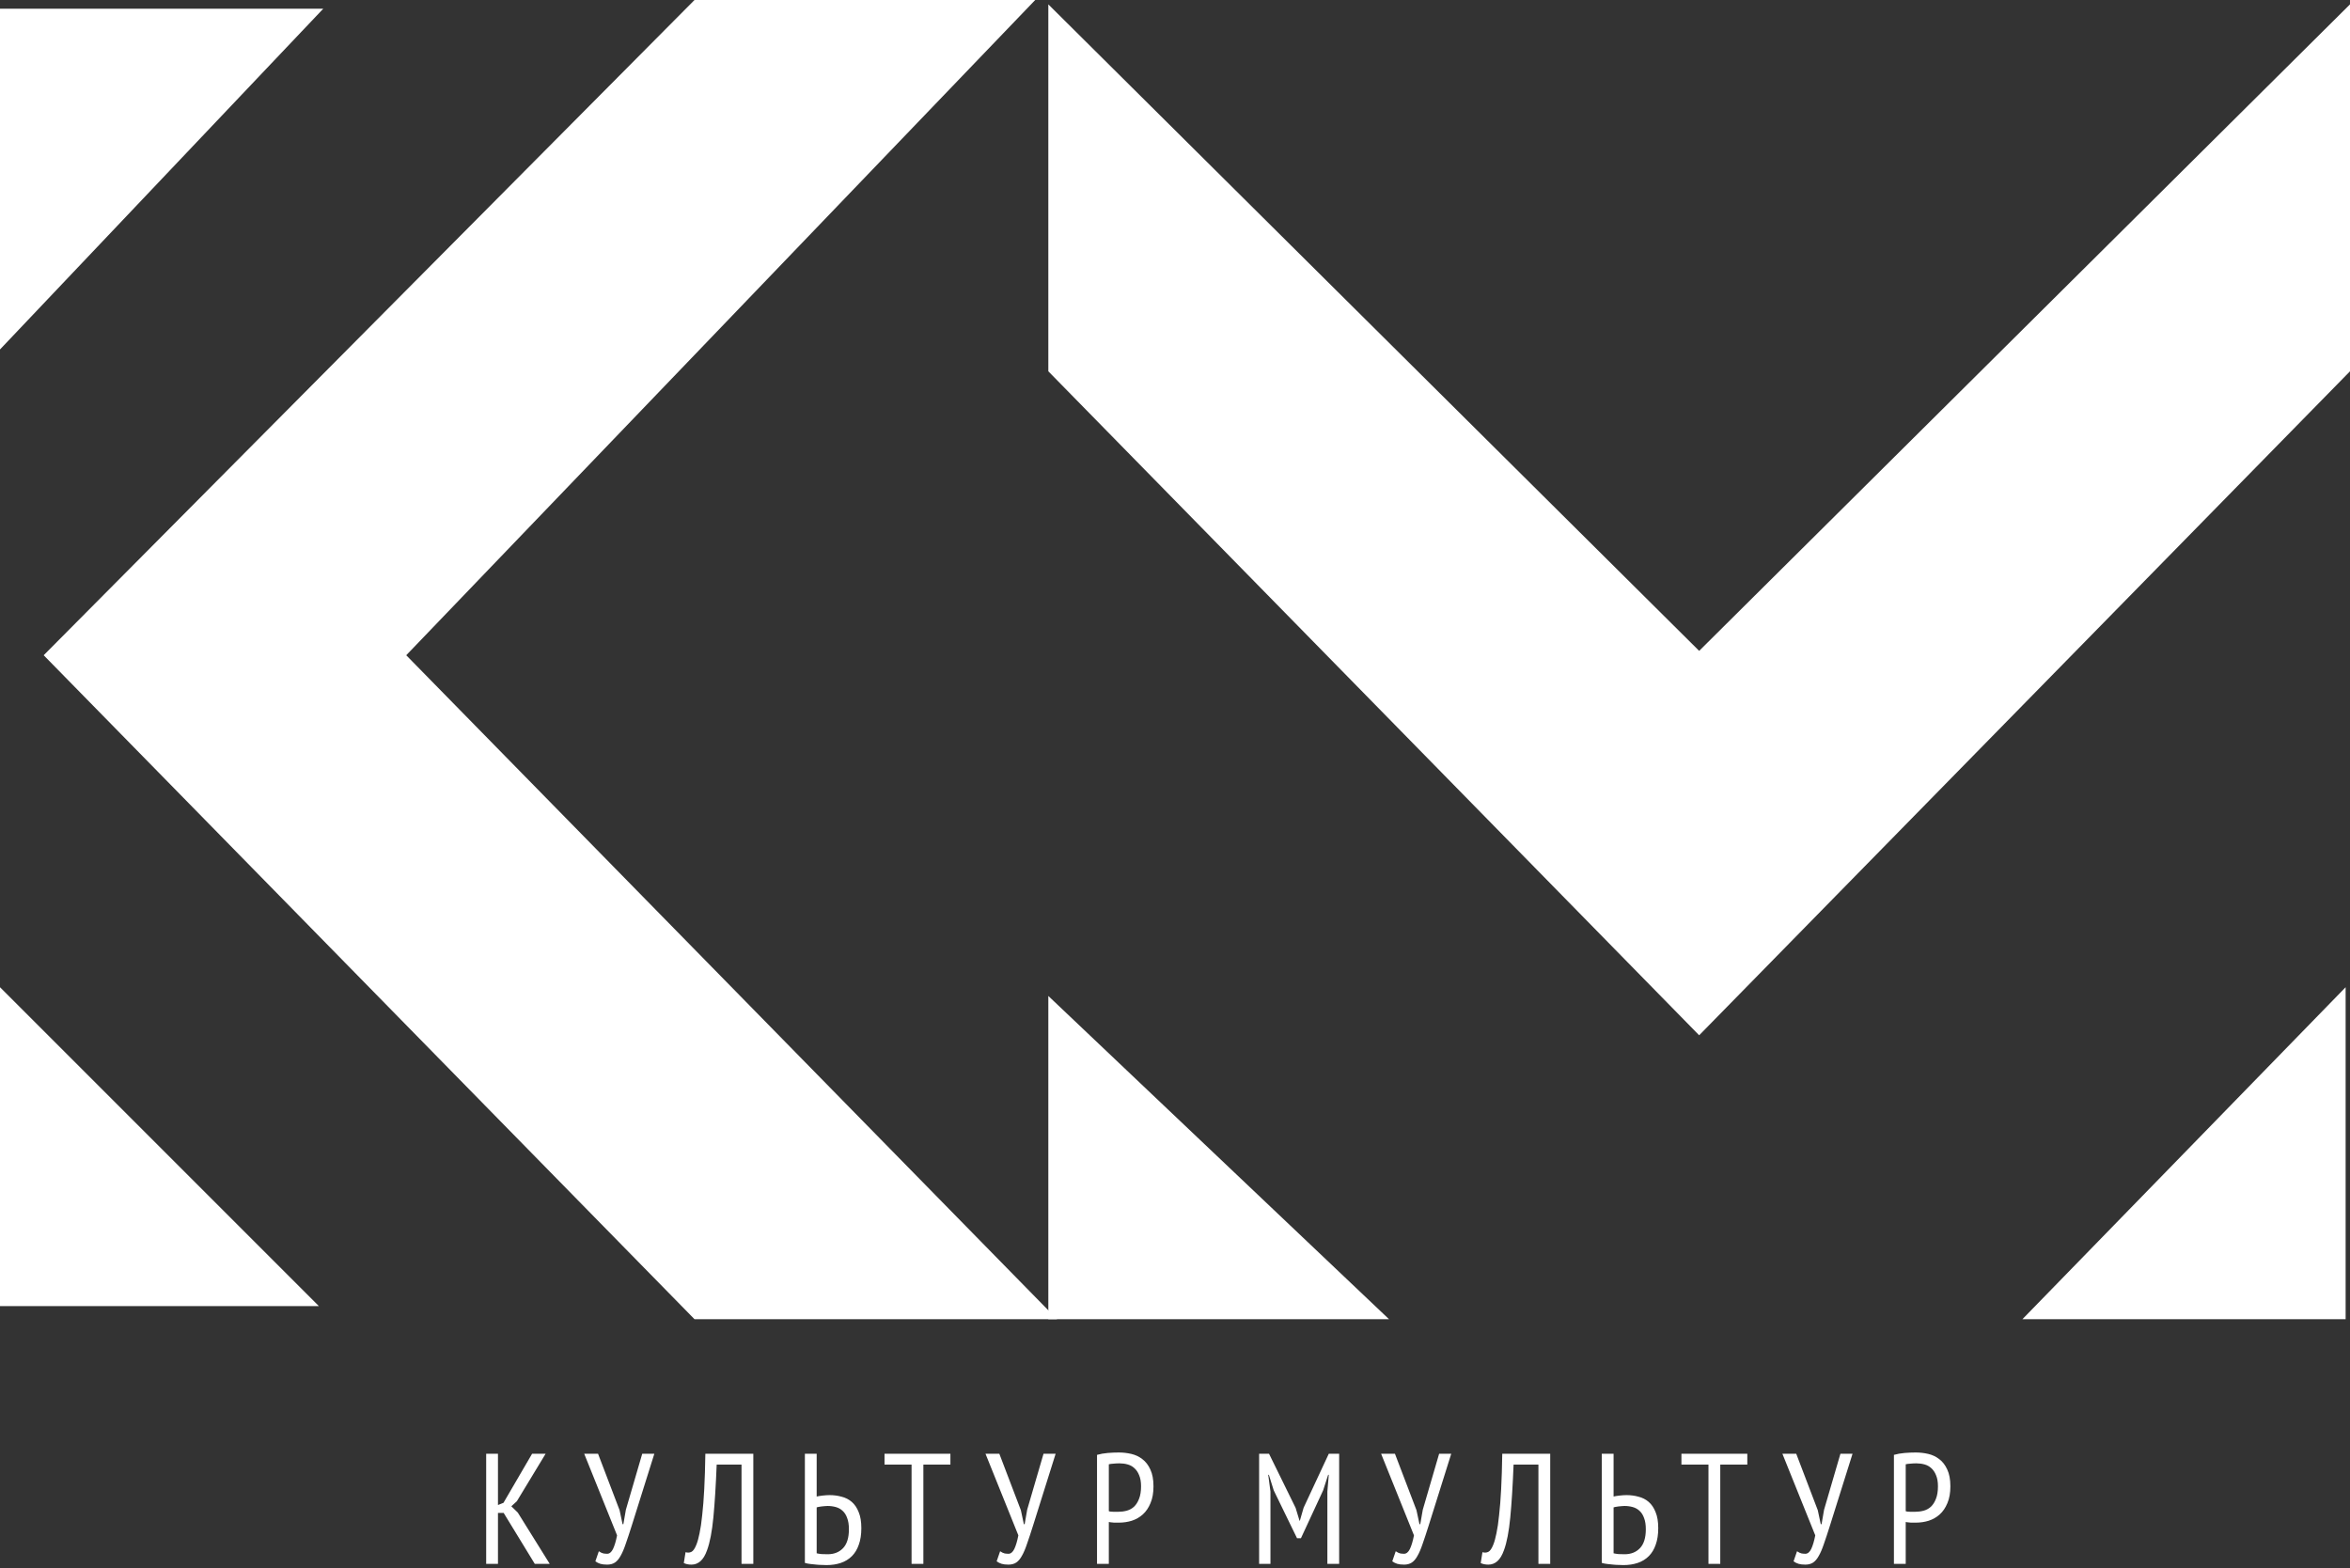
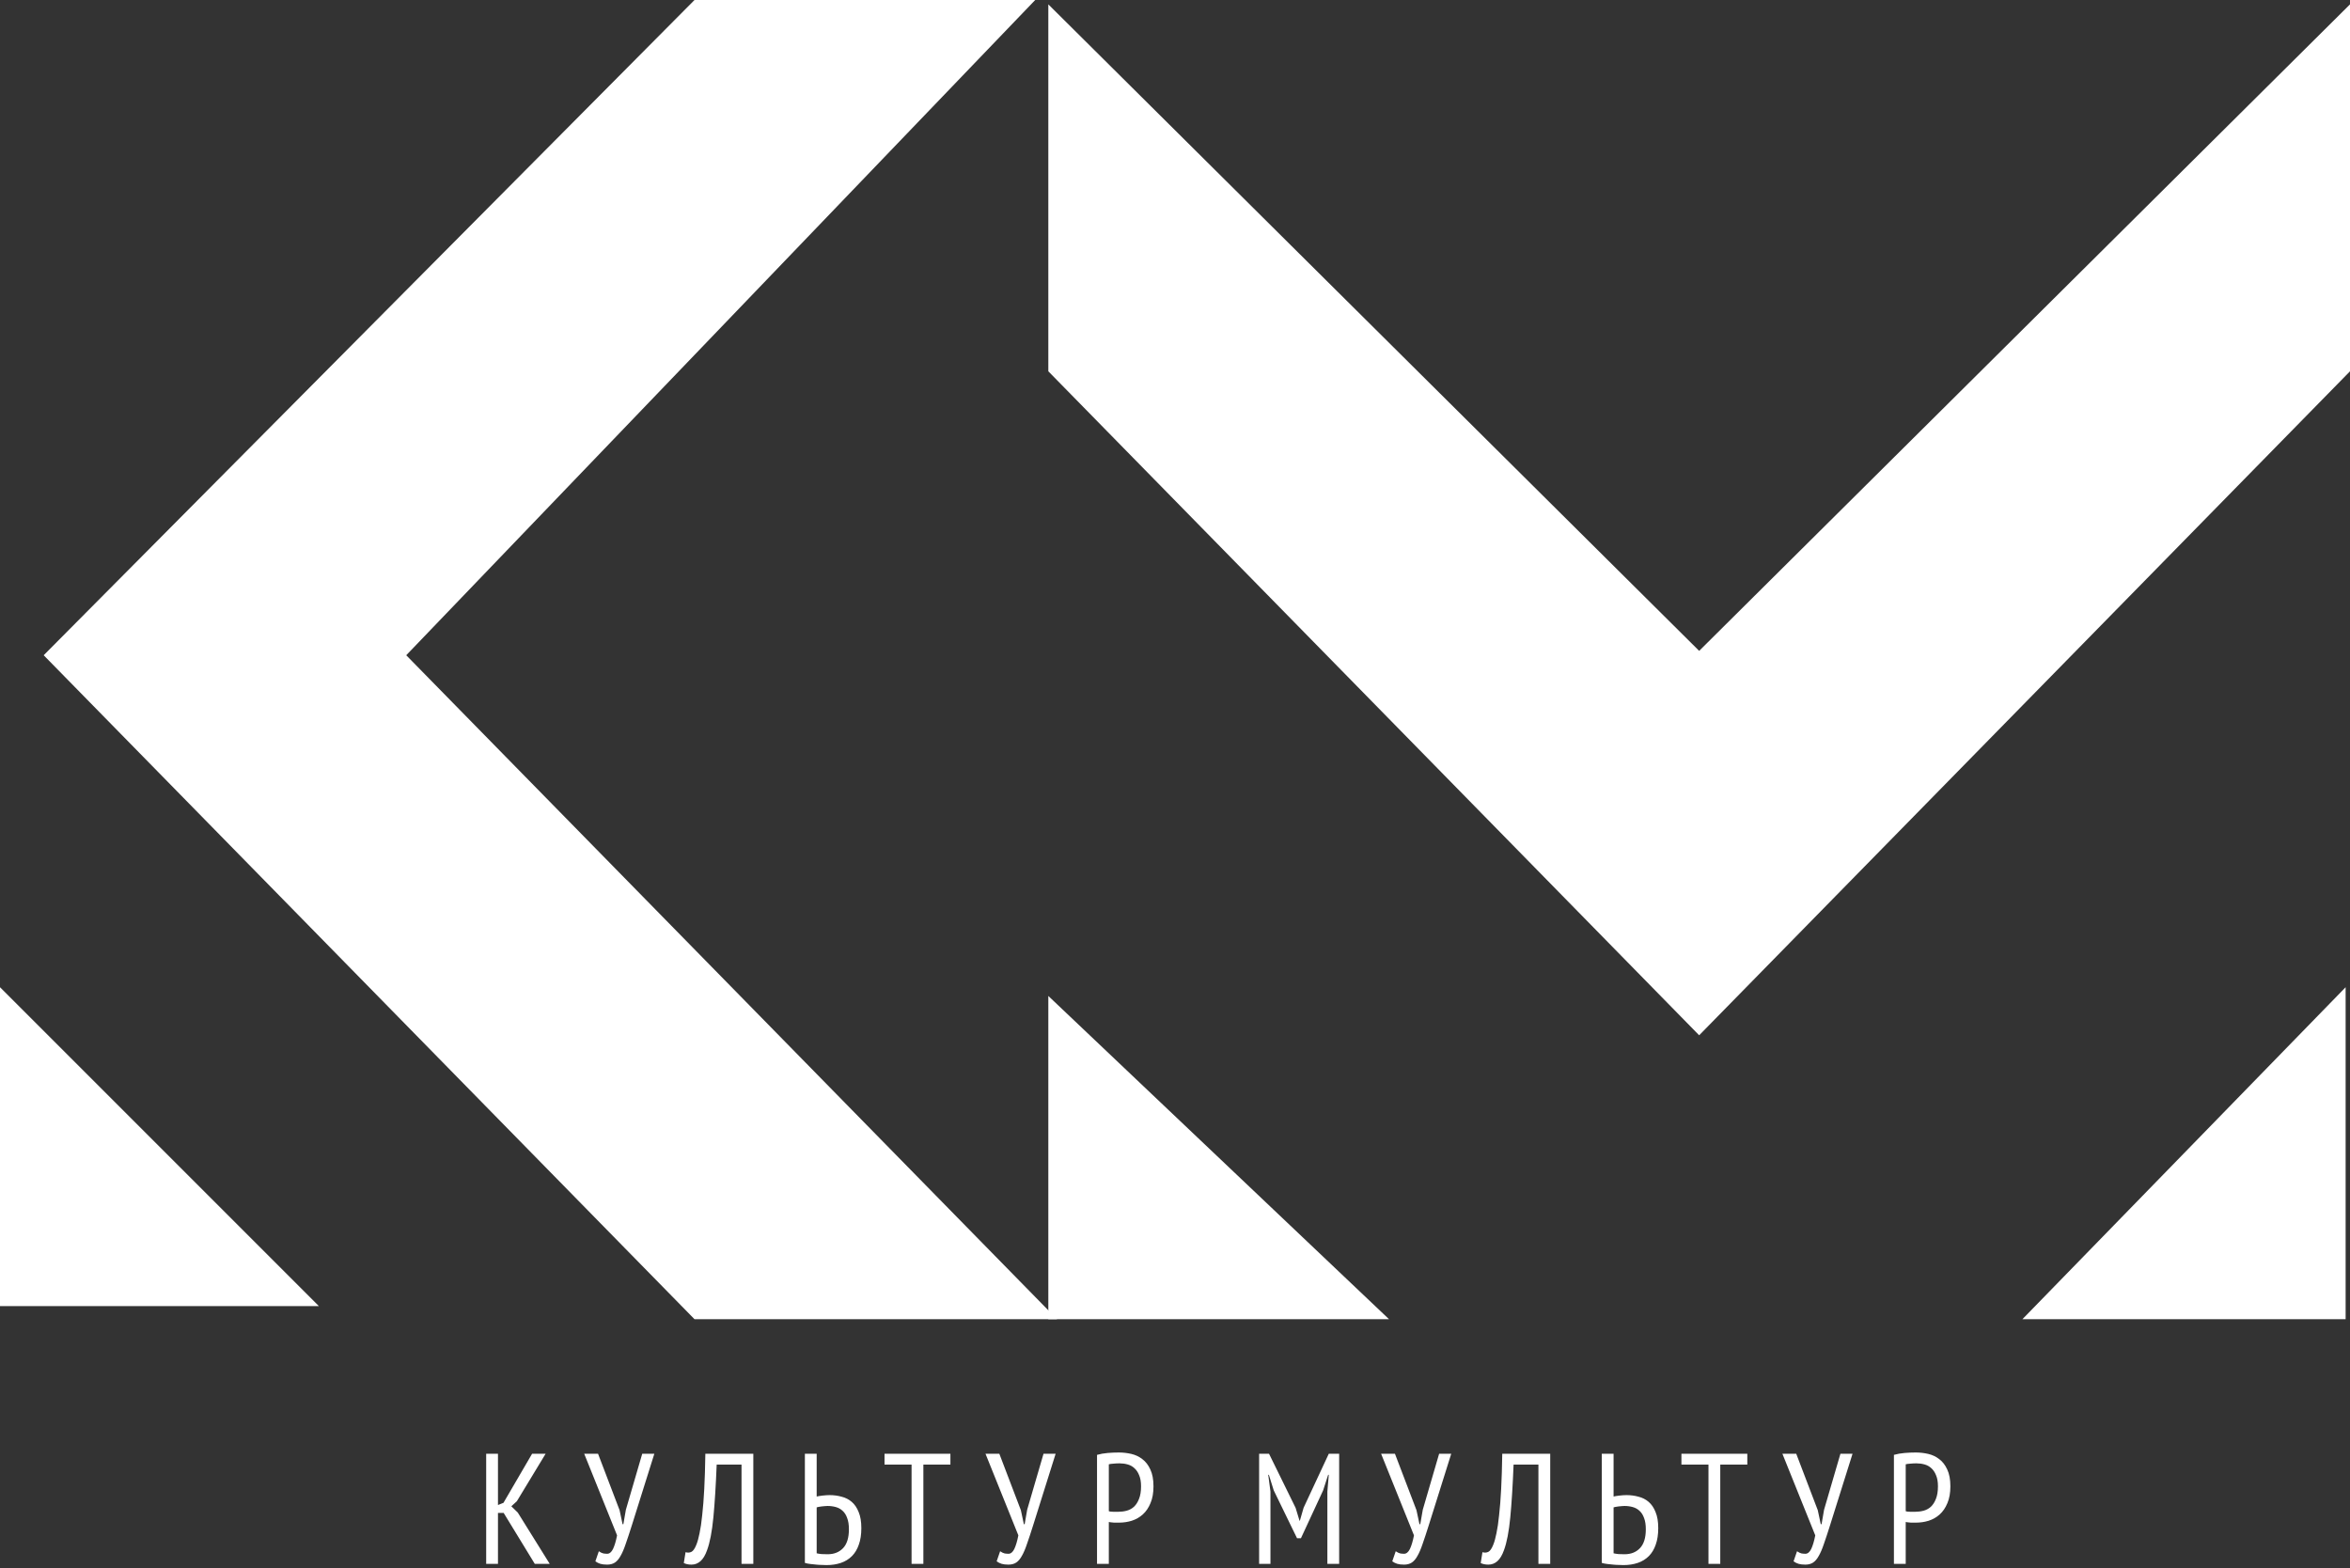
<svg xmlns="http://www.w3.org/2000/svg" width="538" height="359" viewBox="0 0 538 359" fill="none">
  <rect x="0" y="0" width="538" height="359" fill="#333333" stroke="none" />
-   <path d="M0 80V2H74L0 80Z" fill="white" />
  <path d="M0 299V226L73 299H0Z" fill="white" />
  <path d="M10 150L159 0H237L93 150L242 302H159L10 150Z" fill="white" />
  <path d="M389 149L538 1V85L389 237L240 85V1L389 149Z" fill="white" />
  <path d="M537 302H463L537 226V302Z" fill="white" />
  <path d="M240 302V228L318 302H240Z" fill="white" />
  <path d="M115.3 346.336H114.004V358H111.304V332.8H114.004V344.536L115.264 344.032L121.816 332.8H124.912L118.324 343.672L117.064 344.824L118.54 346.264L125.848 358H122.428L115.3 346.336ZM141.846 345.724L142.53 348.928H142.71L143.286 345.616L147.03 332.8H149.802L144.654 349.18C144.126 350.86 143.658 352.276 143.25 353.428C142.866 354.58 142.47 355.504 142.062 356.2C141.678 356.896 141.246 357.4 140.766 357.712C140.286 358.024 139.698 358.18 139.002 358.18C138.378 358.18 137.862 358.12 137.454 358C137.046 357.88 136.662 357.688 136.302 357.424L137.094 355.12C137.478 355.384 137.826 355.552 138.138 355.624C138.45 355.672 138.738 355.696 139.002 355.696C139.53 355.696 139.974 355.336 140.334 354.616C140.694 353.872 141.006 352.828 141.27 351.484L133.746 332.8H136.914L141.846 345.724ZM169.761 335.284H164.073C163.881 340.108 163.629 344.14 163.317 347.38C163.005 350.62 162.525 353.116 161.877 354.868C161.469 356.02 160.965 356.86 160.365 357.388C159.765 357.916 159.081 358.18 158.313 358.18C157.617 358.18 157.029 358.06 156.549 357.82L156.945 355.336C157.425 355.48 157.869 355.456 158.277 355.264C158.685 355.072 159.069 354.52 159.429 353.608C159.693 352.96 159.933 352.096 160.149 351.016C160.389 349.912 160.593 348.52 160.761 346.84C160.953 345.16 161.109 343.168 161.229 340.864C161.349 338.56 161.433 335.872 161.481 332.8H172.461V358H169.761V335.284ZM184.267 332.8H186.967V342.592C187.255 342.52 187.699 342.448 188.299 342.376C188.923 342.304 189.463 342.268 189.919 342.268C190.879 342.268 191.791 342.388 192.655 342.628C193.543 342.844 194.323 343.24 194.995 343.816C195.667 344.392 196.195 345.172 196.579 346.156C196.987 347.116 197.191 348.34 197.191 349.828C197.191 351.292 196.999 352.552 196.615 353.608C196.255 354.664 195.727 355.54 195.031 356.236C194.335 356.932 193.495 357.448 192.511 357.784C191.527 358.12 190.423 358.288 189.199 358.288C188.935 358.288 188.599 358.276 188.191 358.252C187.783 358.252 187.351 358.228 186.895 358.18C186.463 358.156 186.007 358.108 185.527 358.036C185.071 357.988 184.651 357.904 184.267 357.784V332.8ZM189.487 355.804C190.951 355.804 192.127 355.336 193.015 354.4C193.903 353.464 194.347 352.024 194.347 350.08C194.347 349.048 194.215 348.196 193.951 347.524C193.711 346.828 193.363 346.276 192.907 345.868C192.475 345.46 191.959 345.172 191.359 345.004C190.759 344.836 190.123 344.752 189.451 344.752C189.283 344.752 189.079 344.764 188.839 344.788C188.599 344.812 188.347 344.836 188.083 344.86C187.843 344.884 187.615 344.92 187.399 344.968C187.207 345.016 187.063 345.052 186.967 345.076V355.588C187.255 355.66 187.627 355.72 188.083 355.768C188.563 355.792 189.031 355.804 189.487 355.804ZM217.583 335.284H211.391V358H208.691V335.284H202.499V332.8H217.583V335.284ZM233.716 345.724L234.4 348.928H234.58L235.156 345.616L238.9 332.8H241.672L236.524 349.18C235.996 350.86 235.528 352.276 235.12 353.428C234.736 354.58 234.34 355.504 233.932 356.2C233.548 356.896 233.116 357.4 232.636 357.712C232.156 358.024 231.568 358.18 230.872 358.18C230.248 358.18 229.732 358.12 229.324 358C228.916 357.88 228.532 357.688 228.172 357.424L228.964 355.12C229.348 355.384 229.696 355.552 230.008 355.624C230.32 355.672 230.608 355.696 230.872 355.696C231.4 355.696 231.844 355.336 232.204 354.616C232.564 353.872 232.876 352.828 233.14 351.484L225.616 332.8H228.784L233.716 345.724ZM251.149 333.052C251.917 332.836 252.733 332.692 253.597 332.62C254.461 332.548 255.313 332.512 256.153 332.512C257.113 332.512 258.061 332.62 258.997 332.836C259.933 333.052 260.773 333.448 261.517 334.024C262.285 334.6 262.897 335.392 263.353 336.4C263.833 337.408 264.073 338.692 264.073 340.252C264.073 341.764 263.845 343.048 263.389 344.104C262.957 345.16 262.369 346.024 261.625 346.696C260.905 347.344 260.065 347.824 259.105 348.136C258.169 348.424 257.197 348.568 256.189 348.568C256.093 348.568 255.937 348.568 255.721 348.568C255.505 348.568 255.277 348.568 255.037 348.568C254.797 348.544 254.557 348.52 254.317 348.496C254.101 348.472 253.945 348.448 253.849 348.424V358H251.149V333.052ZM256.297 334.996C255.817 334.996 255.349 335.02 254.893 335.068C254.461 335.092 254.113 335.14 253.849 335.212V345.94C253.945 345.988 254.089 346.024 254.281 346.048C254.497 346.048 254.713 346.06 254.929 346.084C255.145 346.084 255.349 346.084 255.541 346.084C255.757 346.084 255.913 346.084 256.009 346.084C256.681 346.084 257.329 346 257.953 345.832C258.577 345.664 259.129 345.364 259.609 344.932C260.089 344.476 260.473 343.876 260.761 343.132C261.073 342.364 261.229 341.404 261.229 340.252C261.229 339.244 261.085 338.404 260.797 337.732C260.533 337.06 260.173 336.52 259.717 336.112C259.285 335.704 258.769 335.416 258.169 335.248C257.569 335.08 256.945 334.996 256.297 334.996ZM303.883 341.44L304.207 337.624H304.063L302.911 341.188L297.835 352.132H296.935L291.607 341.188L290.491 337.624H290.347L290.851 341.44V358H288.259V332.8H290.527L296.611 345.184L297.511 348.136H297.583L298.447 345.148L304.207 332.8H306.583V358H303.883V341.44ZM324.285 345.724L324.969 348.928H325.149L325.725 345.616L329.469 332.8H332.241L327.093 349.18C326.565 350.86 326.097 352.276 325.689 353.428C325.305 354.58 324.909 355.504 324.501 356.2C324.117 356.896 323.685 357.4 323.205 357.712C322.725 358.024 322.137 358.18 321.441 358.18C320.817 358.18 320.301 358.12 319.893 358C319.485 357.88 319.101 357.688 318.741 357.424L319.533 355.12C319.917 355.384 320.265 355.552 320.577 355.624C320.889 355.672 321.177 355.696 321.441 355.696C321.969 355.696 322.413 355.336 322.773 354.616C323.133 353.872 323.445 352.828 323.709 351.484L316.185 332.8H319.353L324.285 345.724ZM352.201 335.284H346.513C346.321 340.108 346.069 344.14 345.757 347.38C345.445 350.62 344.965 353.116 344.317 354.868C343.909 356.02 343.405 356.86 342.805 357.388C342.205 357.916 341.521 358.18 340.753 358.18C340.057 358.18 339.469 358.06 338.989 357.82L339.385 355.336C339.865 355.48 340.309 355.456 340.717 355.264C341.125 355.072 341.509 354.52 341.869 353.608C342.133 352.96 342.373 352.096 342.589 351.016C342.829 349.912 343.033 348.52 343.201 346.84C343.393 345.16 343.549 343.168 343.669 340.864C343.789 338.56 343.873 335.872 343.921 332.8H354.901V358H352.201V335.284ZM366.707 332.8H369.407V342.592C369.695 342.52 370.139 342.448 370.739 342.376C371.363 342.304 371.903 342.268 372.359 342.268C373.319 342.268 374.231 342.388 375.095 342.628C375.983 342.844 376.763 343.24 377.435 343.816C378.107 344.392 378.635 345.172 379.019 346.156C379.427 347.116 379.631 348.34 379.631 349.828C379.631 351.292 379.439 352.552 379.055 353.608C378.695 354.664 378.167 355.54 377.471 356.236C376.775 356.932 375.935 357.448 374.951 357.784C373.967 358.12 372.863 358.288 371.639 358.288C371.375 358.288 371.039 358.276 370.631 358.252C370.223 358.252 369.791 358.228 369.335 358.18C368.903 358.156 368.447 358.108 367.967 358.036C367.511 357.988 367.091 357.904 366.707 357.784V332.8ZM371.927 355.804C373.391 355.804 374.567 355.336 375.455 354.4C376.343 353.464 376.787 352.024 376.787 350.08C376.787 349.048 376.655 348.196 376.391 347.524C376.151 346.828 375.803 346.276 375.347 345.868C374.915 345.46 374.399 345.172 373.799 345.004C373.199 344.836 372.563 344.752 371.891 344.752C371.723 344.752 371.519 344.764 371.279 344.788C371.039 344.812 370.787 344.836 370.523 344.86C370.283 344.884 370.055 344.92 369.839 344.968C369.647 345.016 369.503 345.052 369.407 345.076V355.588C369.695 355.66 370.067 355.72 370.523 355.768C371.003 355.792 371.471 355.804 371.927 355.804ZM400.023 335.284H393.831V358H391.131V335.284H384.939V332.8H400.023V335.284ZM416.156 345.724L416.84 348.928H417.02L417.596 345.616L421.34 332.8H424.112L418.964 349.18C418.436 350.86 417.968 352.276 417.56 353.428C417.176 354.58 416.78 355.504 416.372 356.2C415.988 356.896 415.556 357.4 415.076 357.712C414.596 358.024 414.008 358.18 413.312 358.18C412.688 358.18 412.172 358.12 411.764 358C411.356 357.88 410.972 357.688 410.612 357.424L411.404 355.12C411.788 355.384 412.136 355.552 412.448 355.624C412.76 355.672 413.048 355.696 413.312 355.696C413.84 355.696 414.284 355.336 414.644 354.616C415.004 353.872 415.316 352.828 415.58 351.484L408.056 332.8H411.224L416.156 345.724ZM433.588 333.052C434.356 332.836 435.172 332.692 436.036 332.62C436.9 332.548 437.752 332.512 438.592 332.512C439.552 332.512 440.5 332.62 441.436 332.836C442.372 333.052 443.212 333.448 443.956 334.024C444.724 334.6 445.336 335.392 445.792 336.4C446.272 337.408 446.512 338.692 446.512 340.252C446.512 341.764 446.284 343.048 445.828 344.104C445.396 345.16 444.808 346.024 444.064 346.696C443.344 347.344 442.504 347.824 441.544 348.136C440.608 348.424 439.636 348.568 438.628 348.568C438.532 348.568 438.376 348.568 438.16 348.568C437.944 348.568 437.716 348.568 437.476 348.568C437.236 348.544 436.996 348.52 436.756 348.496C436.54 348.472 436.384 348.448 436.288 348.424V358H433.588V333.052ZM438.736 334.996C438.256 334.996 437.788 335.02 437.332 335.068C436.9 335.092 436.552 335.14 436.288 335.212V345.94C436.384 345.988 436.528 346.024 436.72 346.048C436.936 346.048 437.152 346.06 437.368 346.084C437.584 346.084 437.788 346.084 437.98 346.084C438.196 346.084 438.352 346.084 438.448 346.084C439.12 346.084 439.768 346 440.392 345.832C441.016 345.664 441.568 345.364 442.048 344.932C442.528 344.476 442.912 343.876 443.2 343.132C443.512 342.364 443.668 341.404 443.668 340.252C443.668 339.244 443.524 338.404 443.236 337.732C442.972 337.06 442.612 336.52 442.156 336.112C441.724 335.704 441.208 335.416 440.608 335.248C440.008 335.08 439.384 334.996 438.736 334.996Z" fill="white" />
</svg>